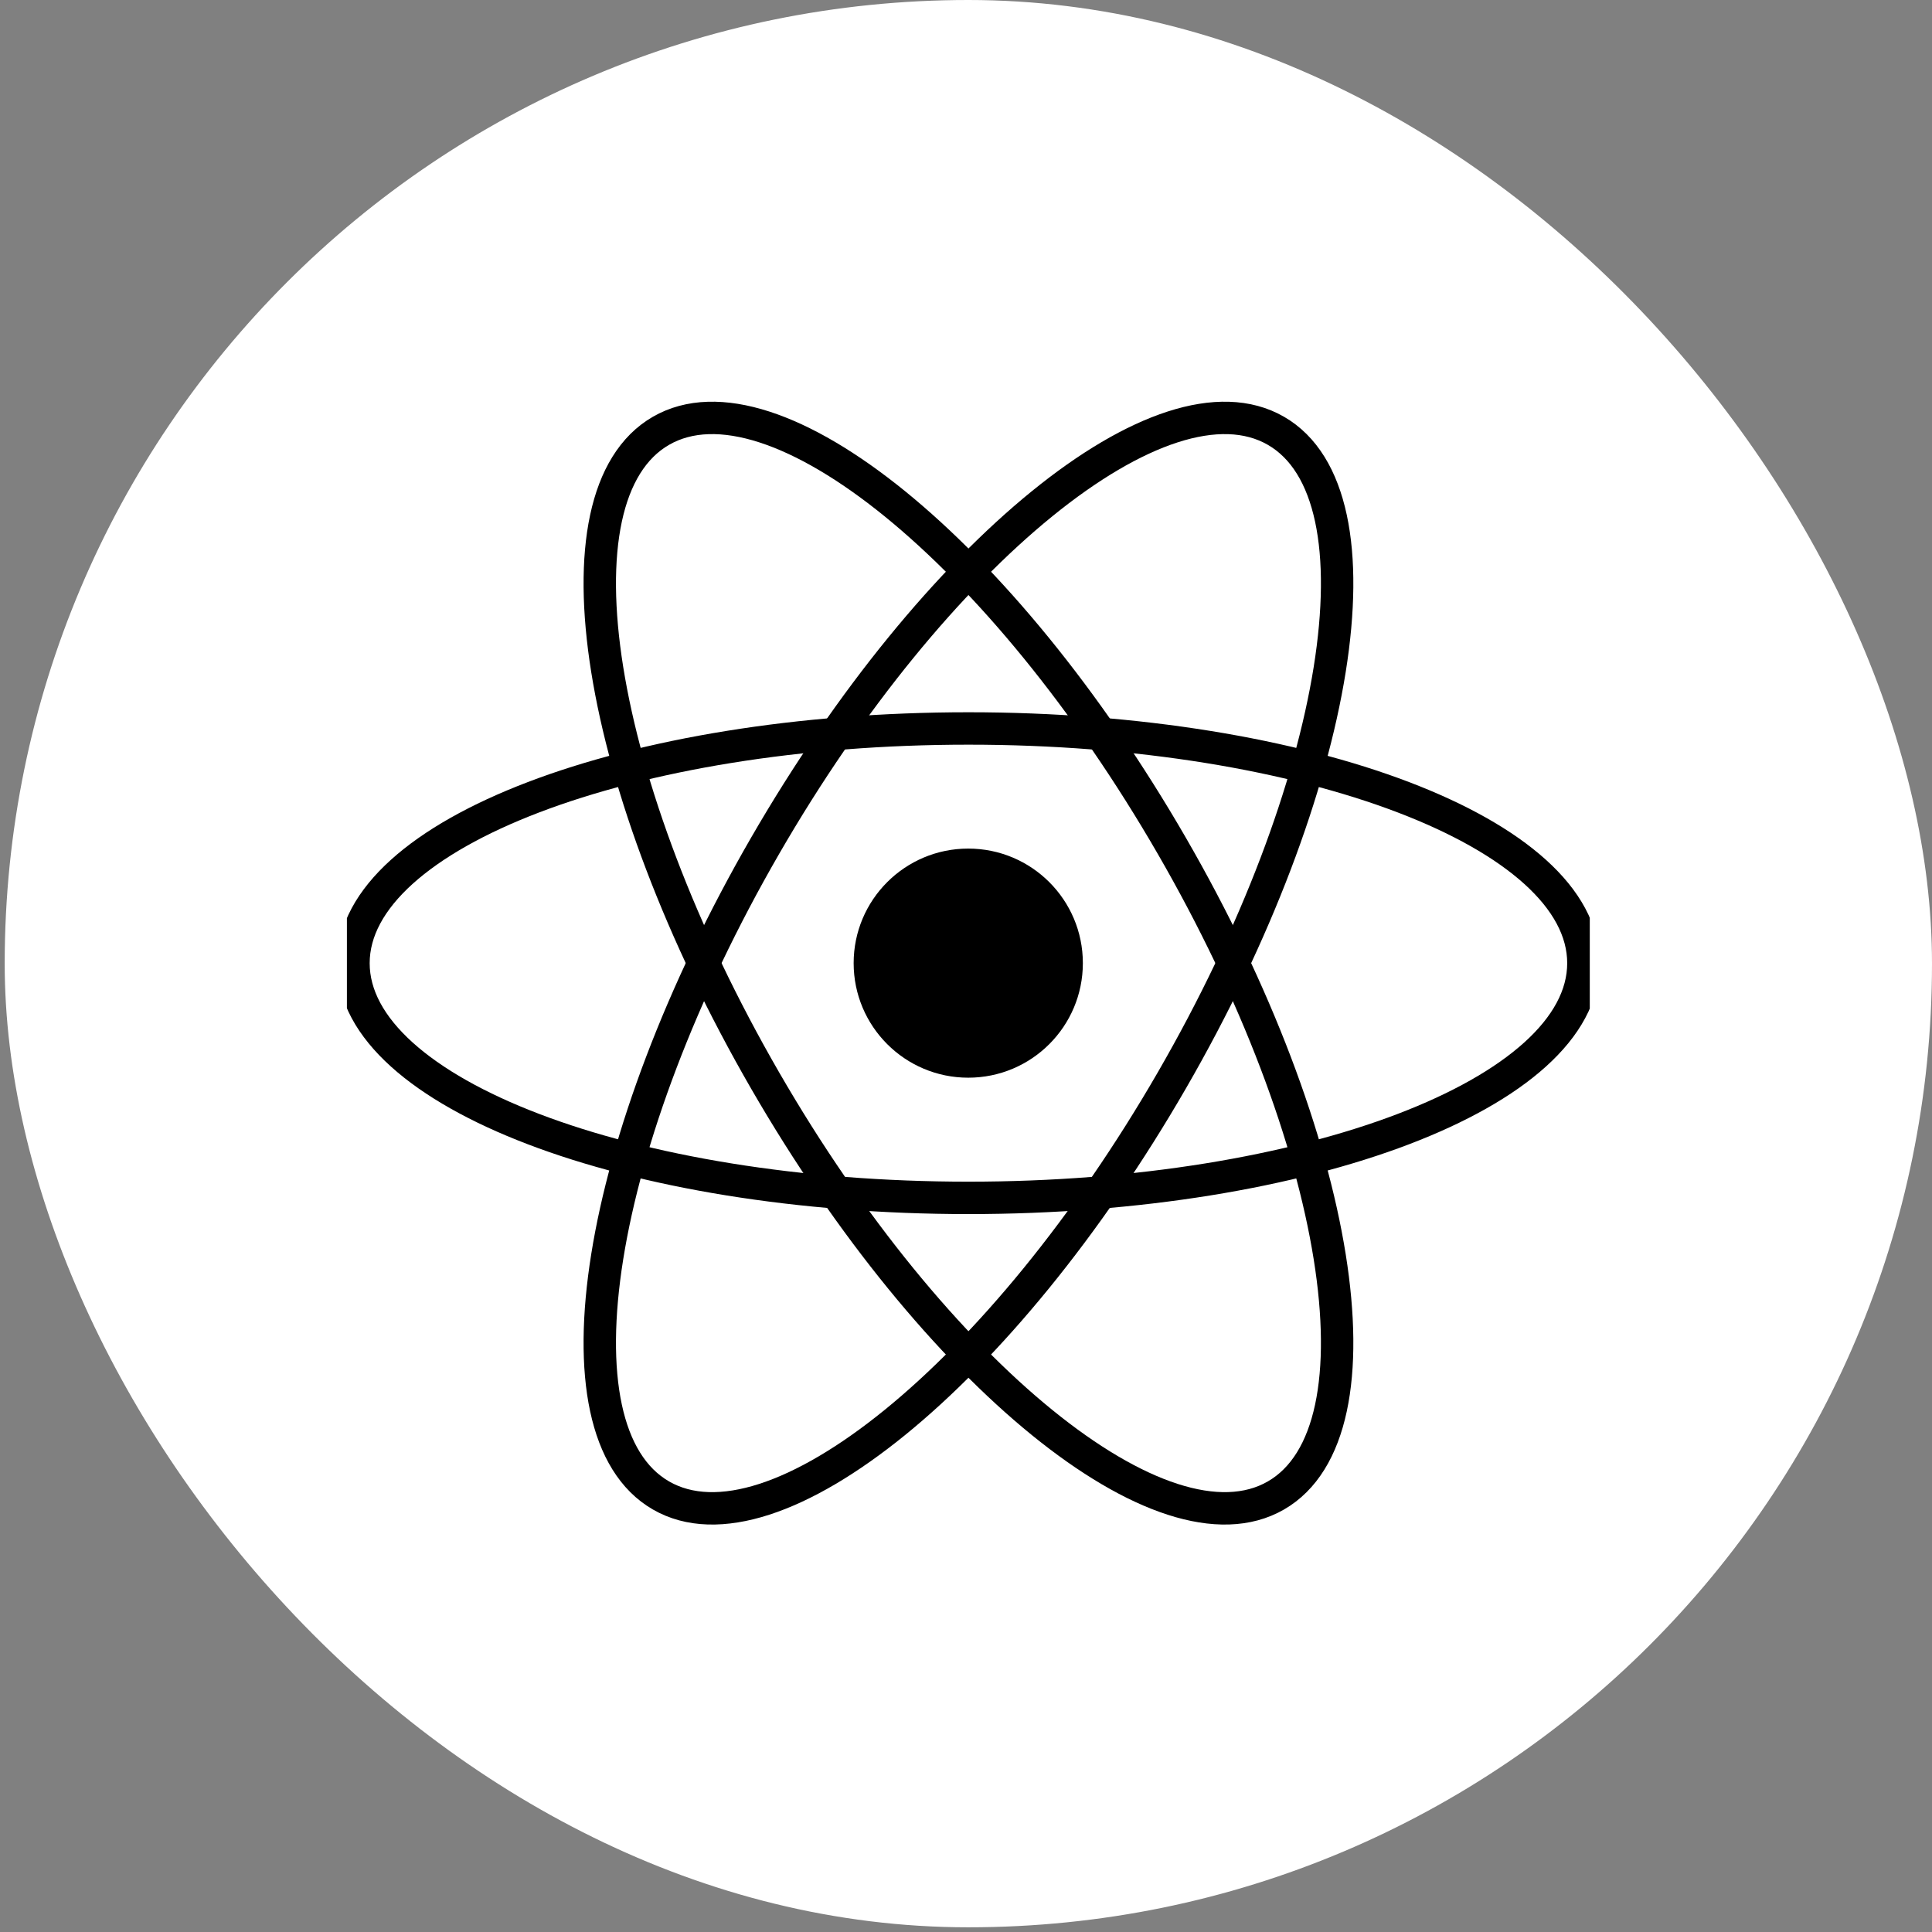
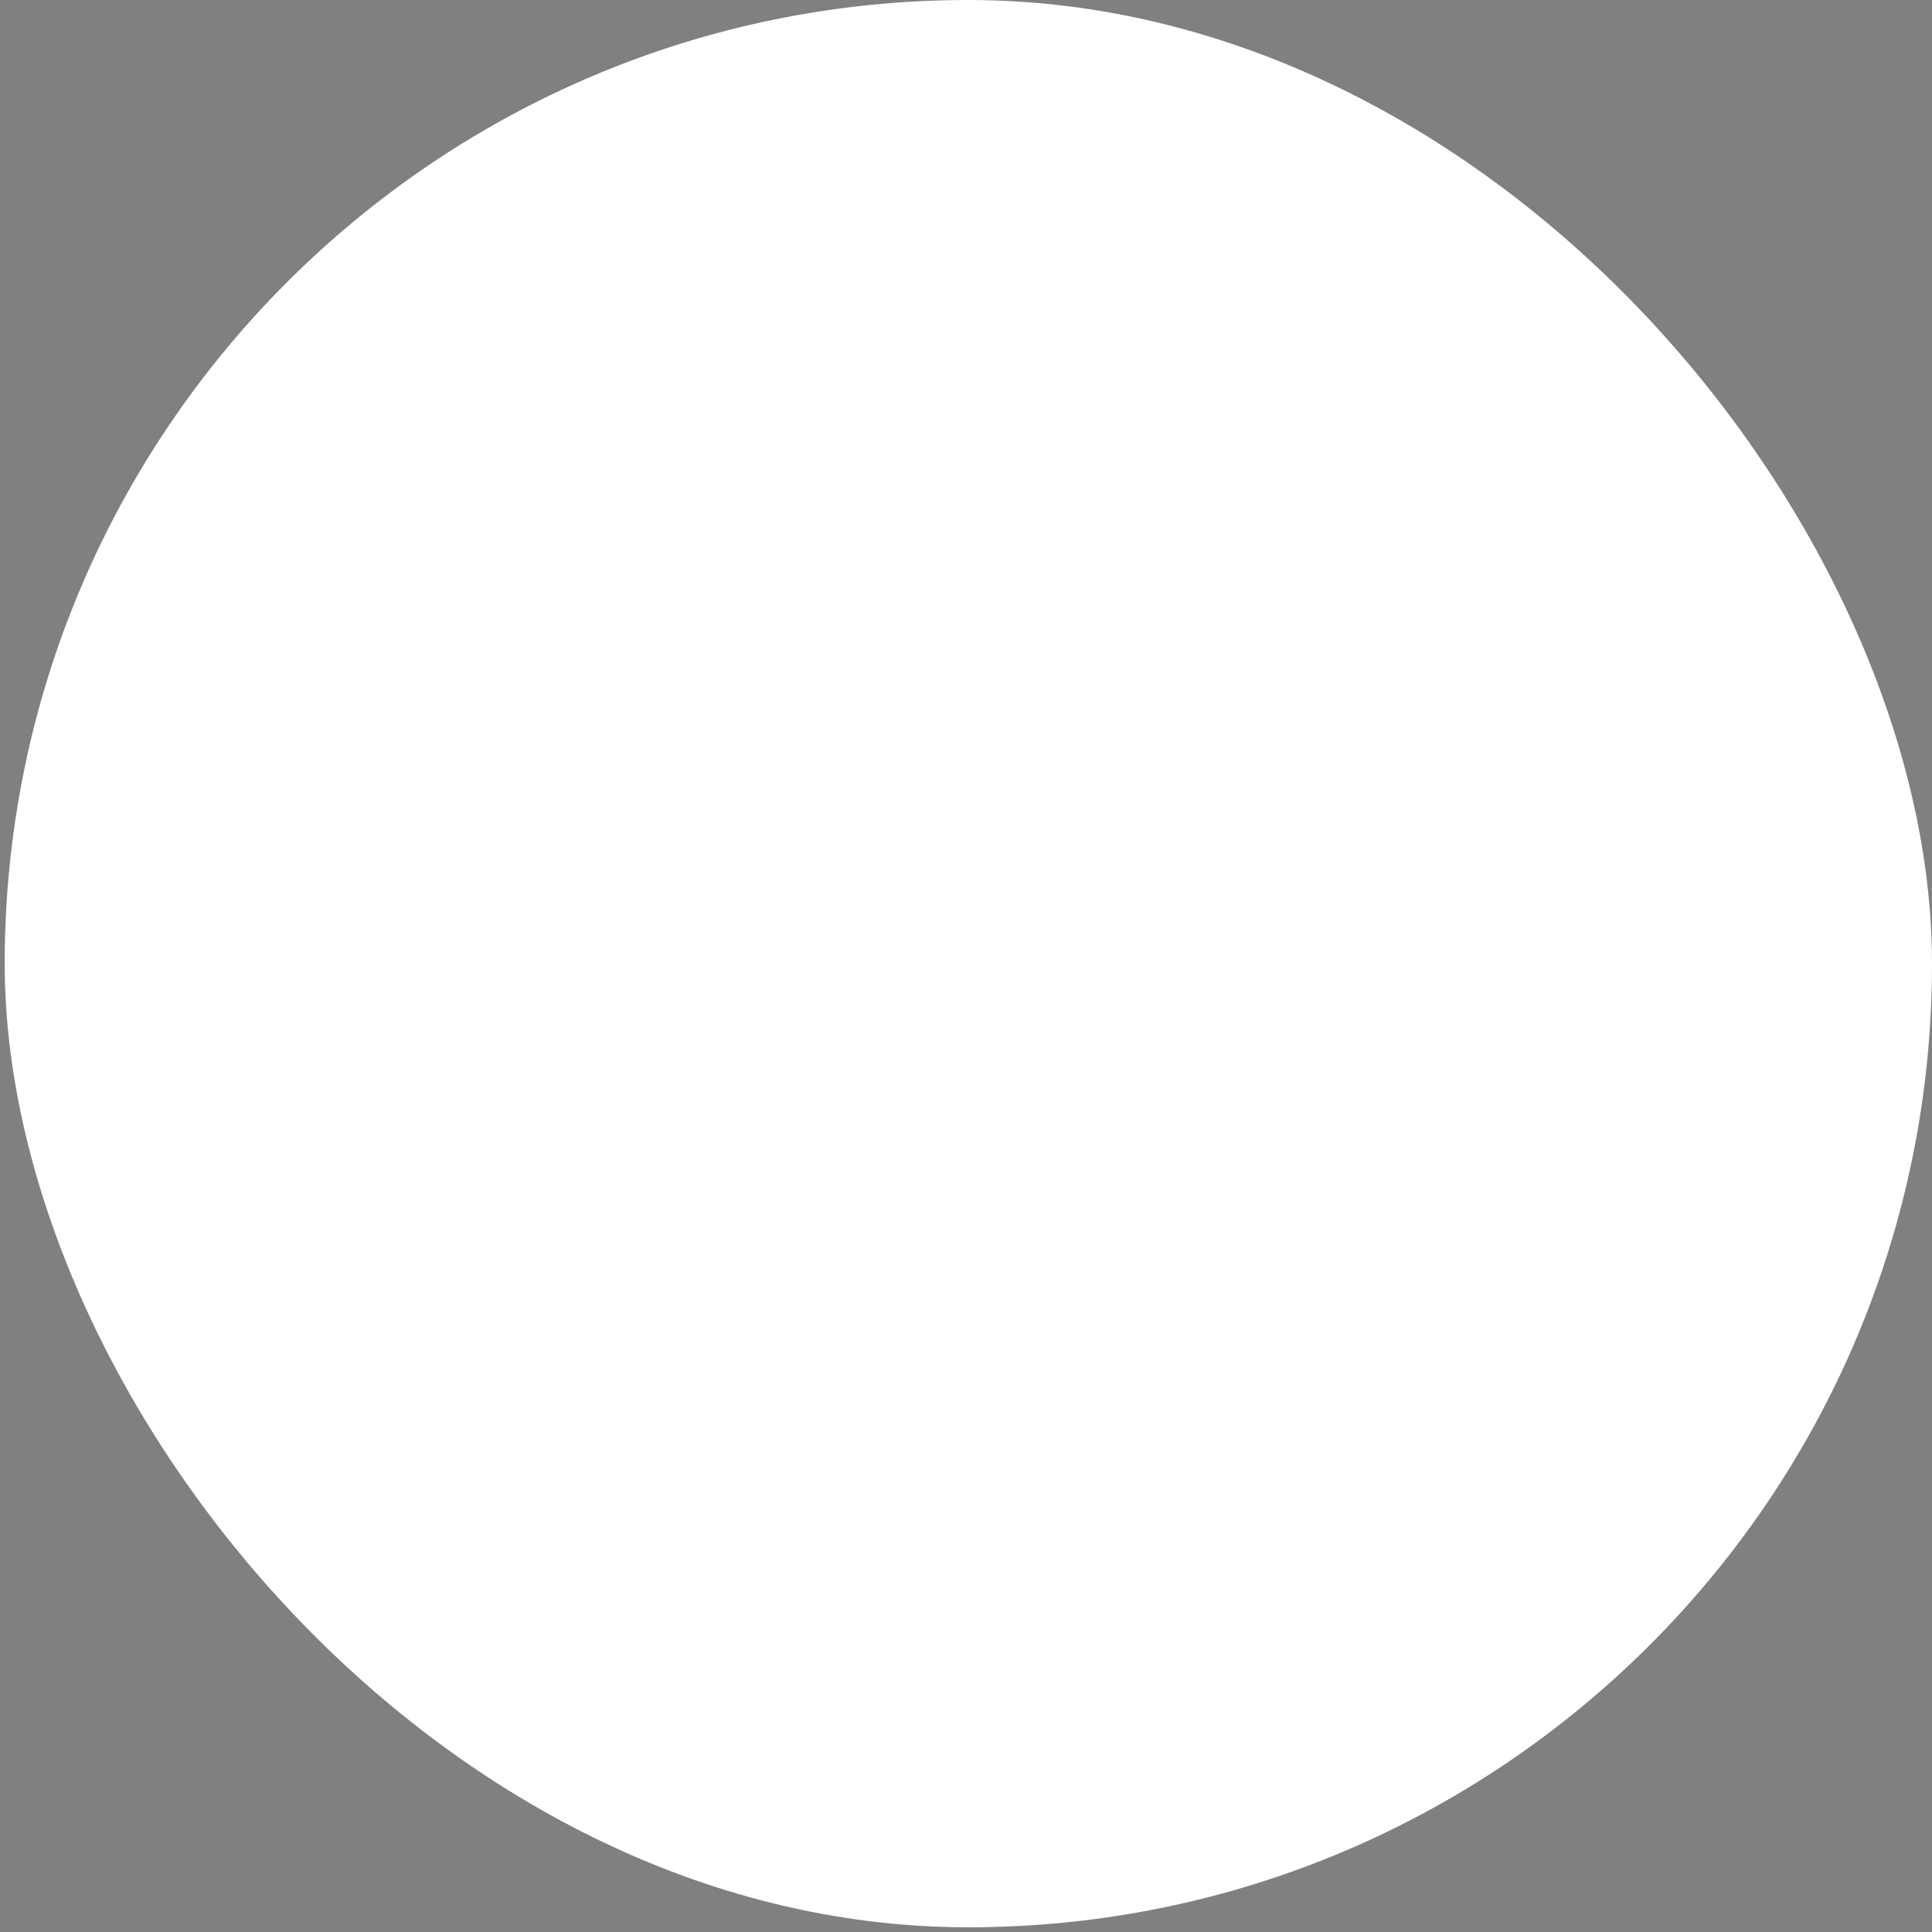
<svg xmlns="http://www.w3.org/2000/svg" width="111" height="111" viewBox="0 0 111 111" fill="none">
  <rect x="0" y="0" width="111" height="111" fill="#808080" stroke="none" />
  <rect x="0.27" width="110.73" height="110.73" rx="55.365" fill="white" />
  <g clip-path="url(#clip0_471_2548)">
    <path d="M55.629 61.917C59.266 61.917 62.214 58.97 62.214 55.335C62.214 51.7 59.266 48.754 55.629 48.754C51.993 48.754 49.045 51.7 49.045 55.335C49.045 58.97 51.993 61.917 55.629 61.917Z" fill="black" />
-     <path d="M55.64 68.822C75.153 68.822 90.972 62.785 90.972 55.338C90.972 47.891 75.153 41.853 55.64 41.853C36.127 41.853 20.308 47.891 20.308 55.338C20.308 62.785 36.127 68.822 55.64 68.822Z" stroke="black" stroke-width="1.862" />
    <path d="M43.958 62.077C53.715 78.968 66.855 89.643 73.307 85.919C79.76 82.196 77.081 65.484 67.324 48.593C57.568 31.702 44.428 21.027 37.975 24.751C31.523 28.474 34.202 45.186 43.958 62.077Z" stroke="black" stroke-width="1.862" />
-     <path d="M43.958 48.593C34.202 65.484 31.523 82.196 37.975 85.919C44.428 89.643 57.568 78.968 67.324 62.077C77.081 45.186 79.76 28.474 73.307 24.751C66.855 21.027 53.715 31.702 43.958 48.593Z" stroke="black" stroke-width="1.862" />
  </g>
  <defs>
    <clipPath id="clip0_471_2548">
-       <rect width="71.407" height="74.712" fill="white" transform="translate(19.931 18.01)" />
-     </clipPath>
+       </clipPath>
  </defs>
</svg>